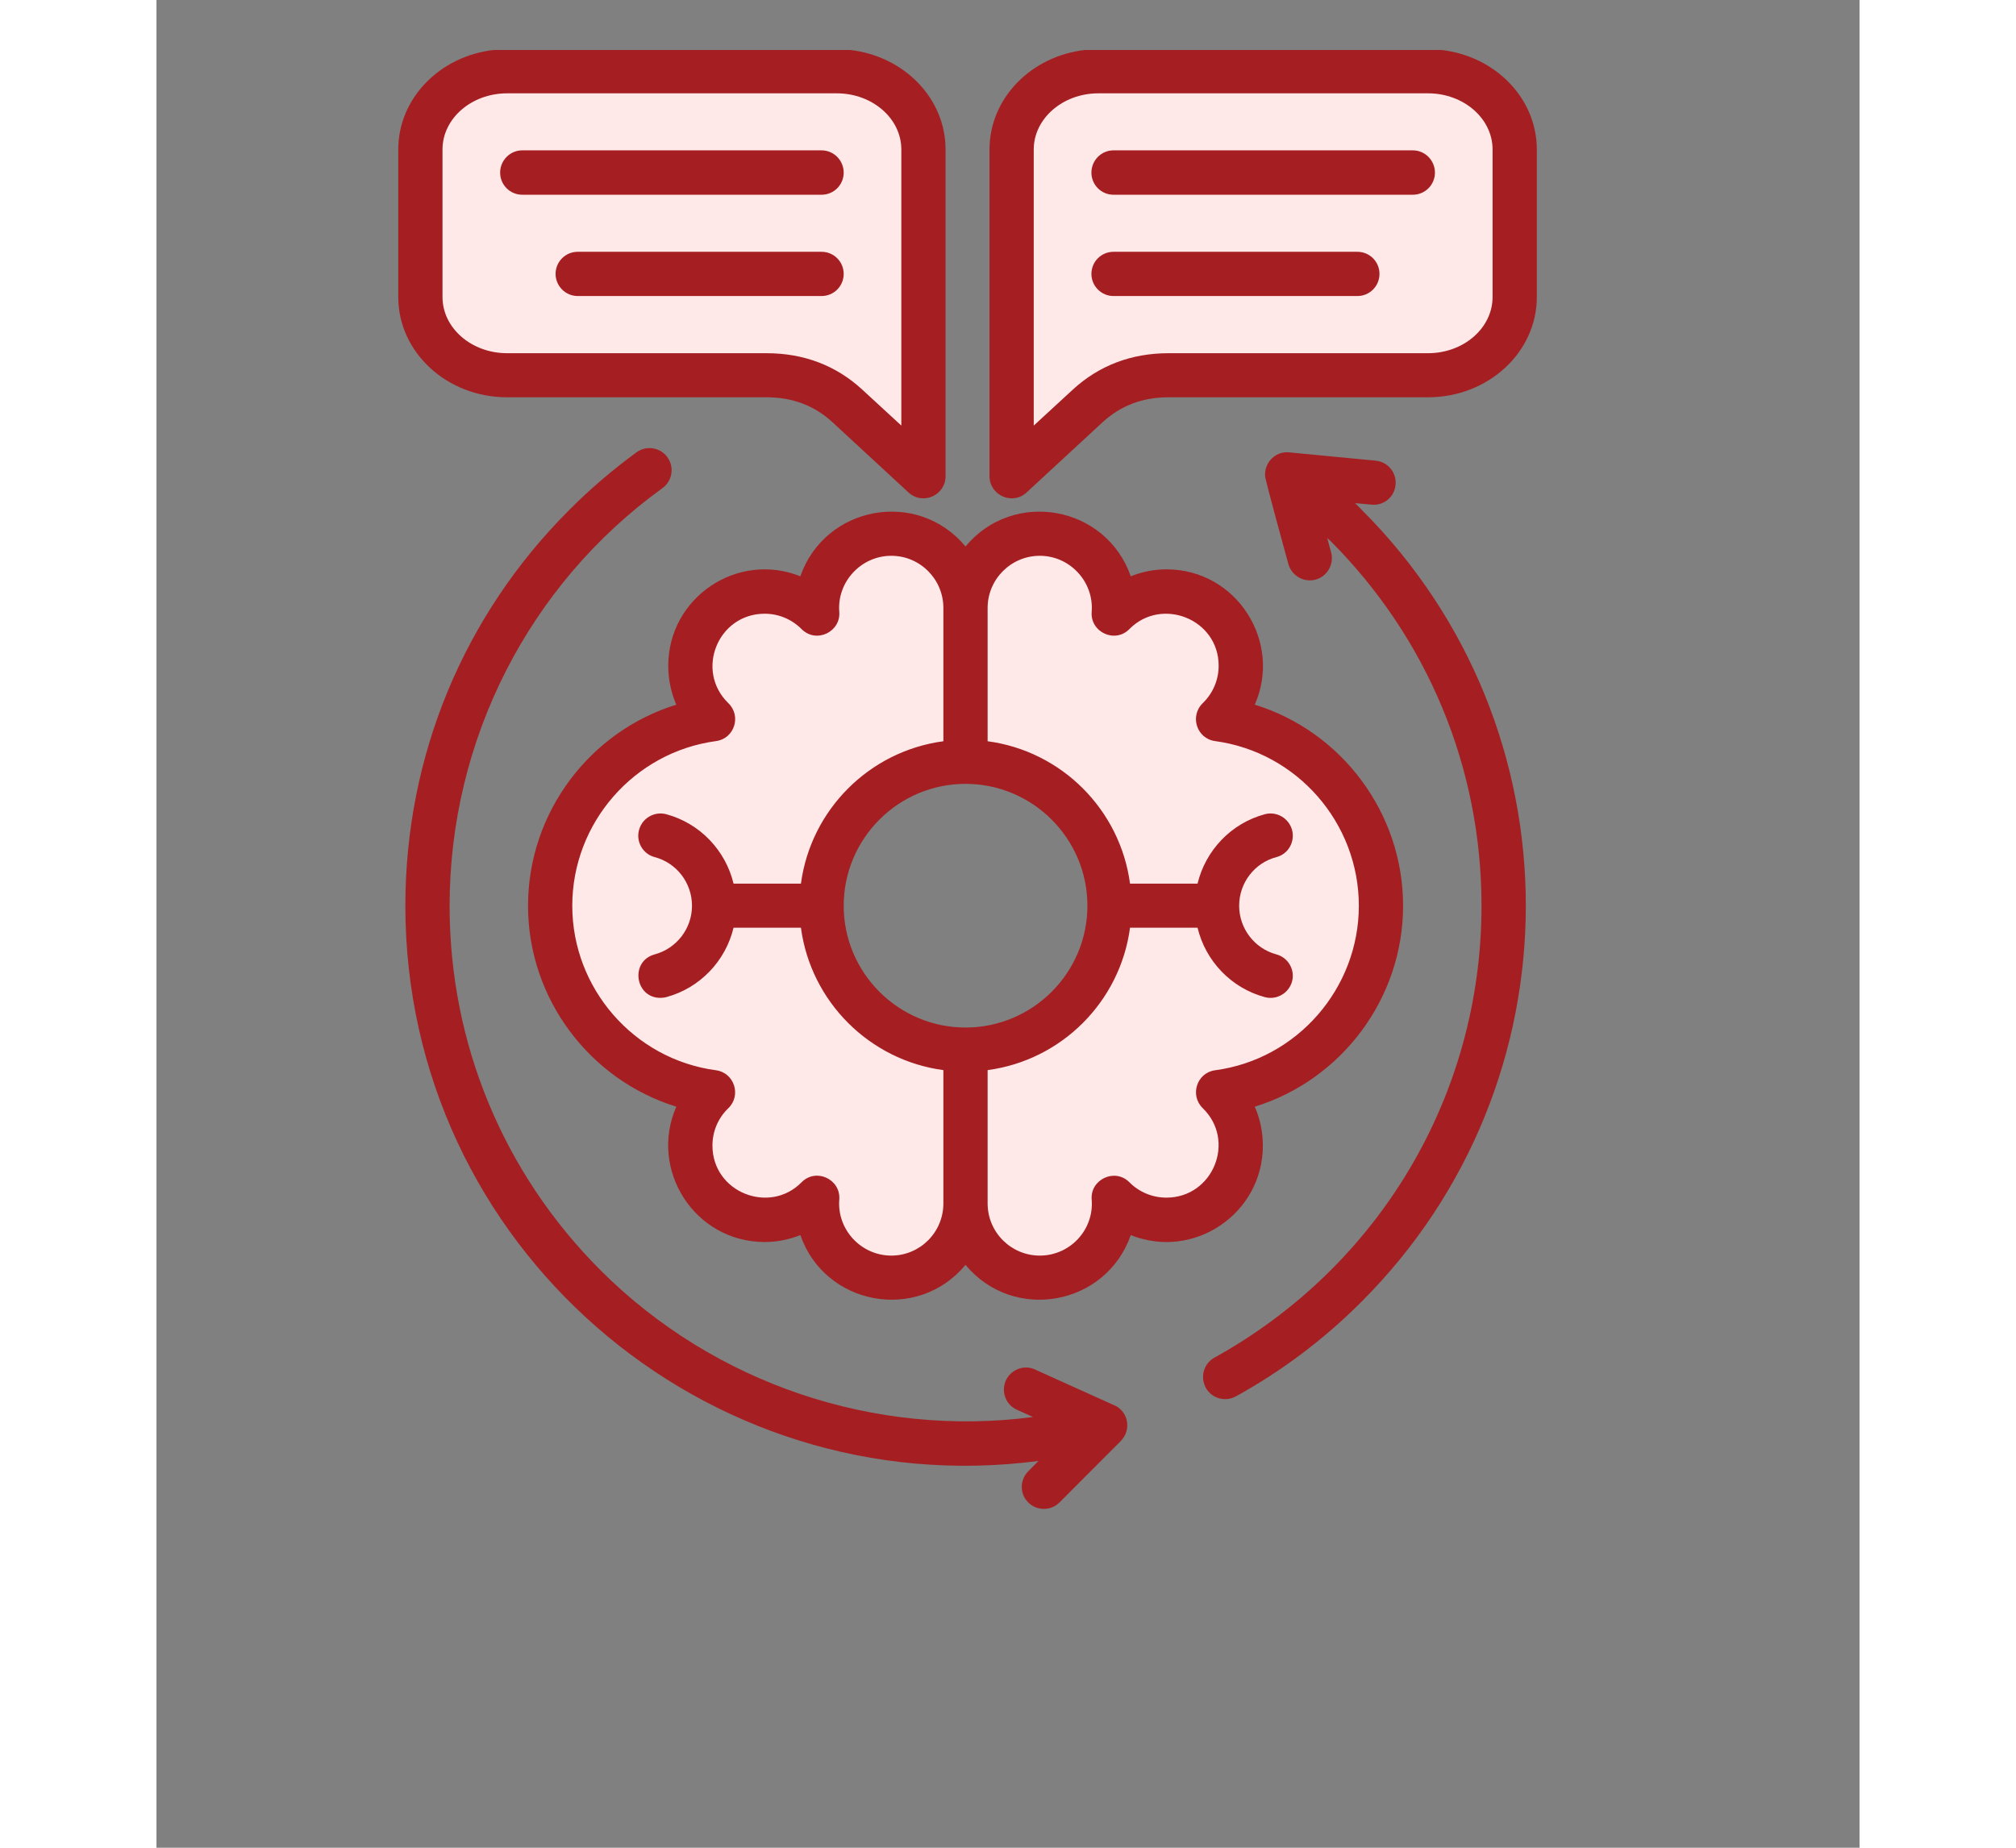
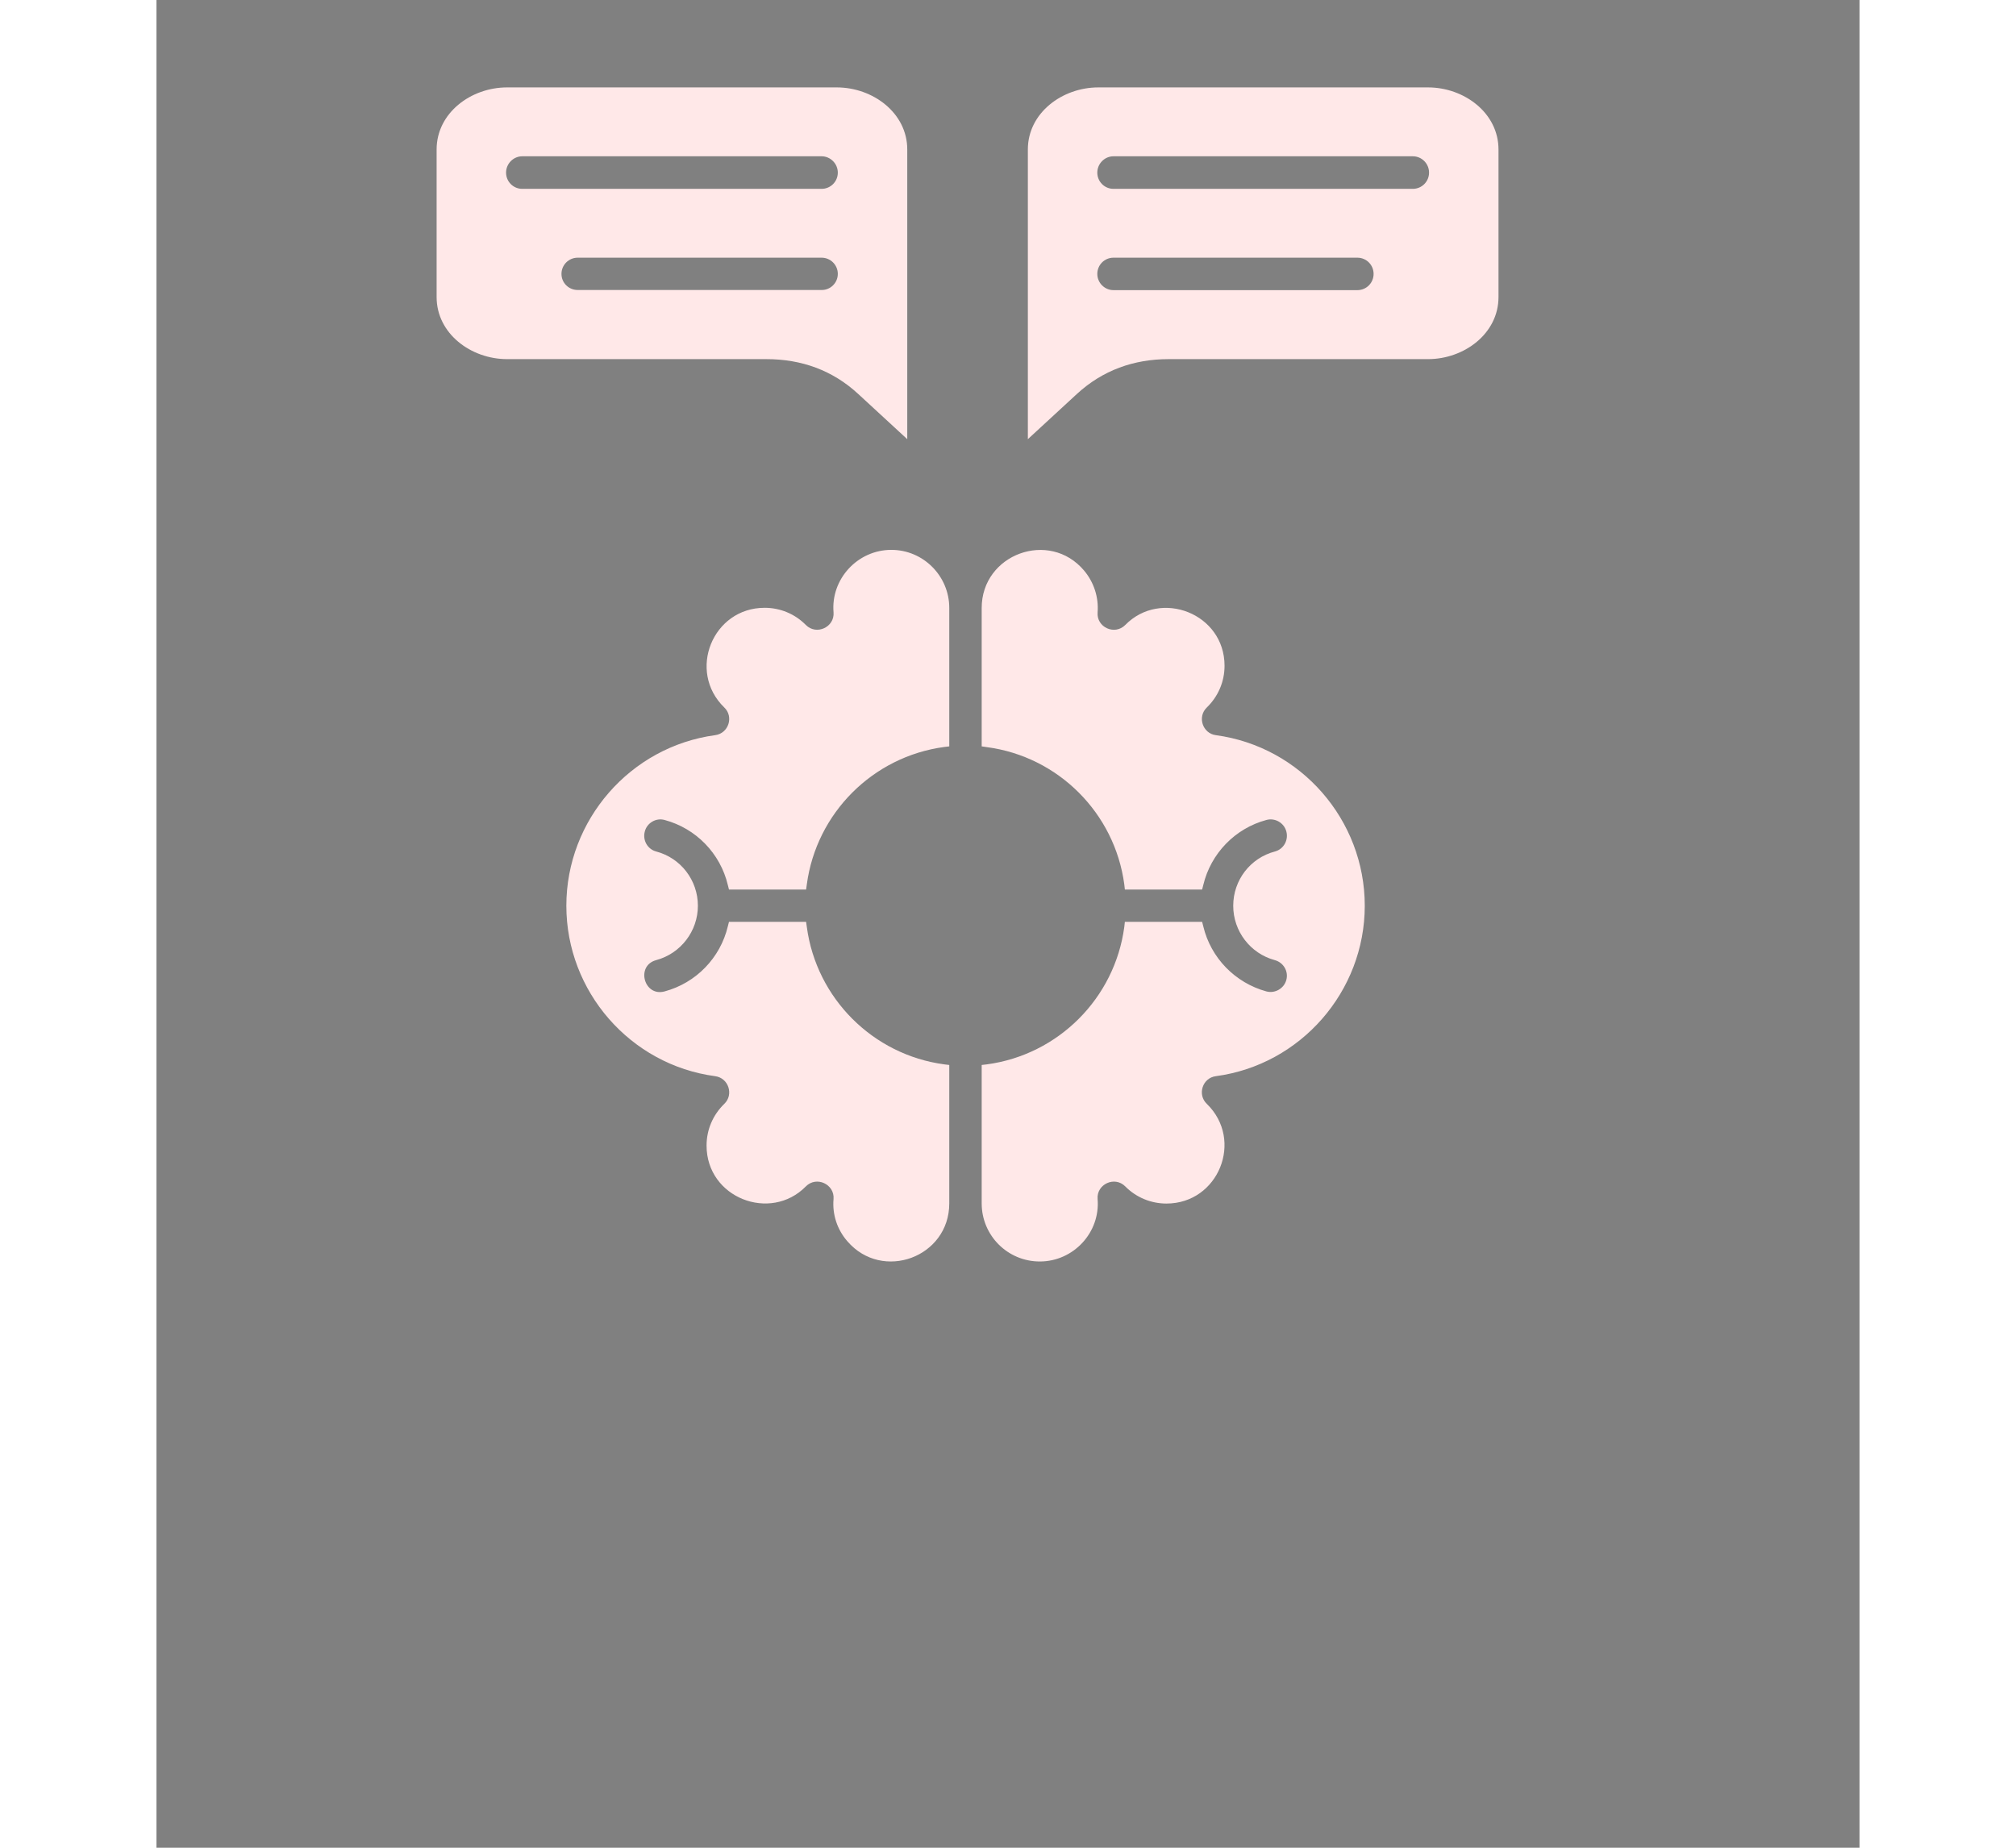
<svg xmlns="http://www.w3.org/2000/svg" width="60" zoomAndPan="magnify" viewBox="0 0 45.12 48.96" height="55" preserveAspectRatio="xMidYMid meet" version="1.0">
  <rect x="0" y="0" width="45.12" height="48.96" fill="#808080" stroke="none" />
  <defs>
    <clipPath id="9070f86173">
-       <path d="M 6.406 1.312 L 37 1.312 L 37 40 L 6.406 40 Z M 6.406 1.312 " clip-rule="nonzero" />
-     </clipPath>
+       </clipPath>
  </defs>
  <path fill="#ffe8e8" d="M 21.863 16.109 C 21.863 14.684 23.656 14.023 24.578 15.121 C 24.836 15.43 24.965 15.824 24.934 16.227 C 24.902 16.621 25.387 16.844 25.668 16.559 C 26.605 15.605 28.297 16.254 28.297 17.641 C 28.297 18.062 28.129 18.453 27.828 18.746 C 27.57 18.992 27.715 19.434 28.066 19.48 C 30.32 19.785 32.012 21.727 32.012 24 C 32.012 26.27 30.316 28.215 28.066 28.516 C 27.711 28.562 27.57 29.004 27.828 29.25 C 28.816 30.211 28.137 31.891 26.758 31.891 C 26.348 31.891 25.957 31.73 25.668 31.438 C 25.387 31.152 24.902 31.379 24.934 31.77 C 25.008 32.66 24.293 33.426 23.402 33.426 C 22.551 33.426 21.863 32.738 21.863 31.887 L 21.863 28.219 L 22 28.203 C 23.891 27.949 25.387 26.453 25.641 24.562 L 25.656 24.426 L 27.703 24.426 L 27.734 24.547 C 27.934 25.383 28.578 26.043 29.406 26.27 C 29.633 26.332 29.875 26.191 29.934 25.965 C 29.996 25.738 29.859 25.504 29.629 25.441 C 28.98 25.266 28.527 24.676 28.527 24 C 28.527 23.324 28.977 22.734 29.633 22.562 C 29.863 22.5 29.996 22.262 29.934 22.031 C 29.875 21.805 29.637 21.664 29.406 21.727 C 28.578 21.949 27.934 22.613 27.734 23.449 L 27.703 23.57 L 25.656 23.57 L 25.641 23.434 C 25.387 21.543 23.891 20.047 22 19.797 L 21.863 19.777 Z M 20.871 19.793 C 18.98 20.047 17.484 21.543 17.23 23.434 L 17.211 23.57 L 15.168 23.57 L 15.137 23.449 C 14.938 22.613 14.293 21.949 13.461 21.727 C 13.234 21.664 12.996 21.805 12.938 22.031 C 12.875 22.262 13.008 22.5 13.238 22.562 C 13.891 22.734 14.344 23.324 14.344 24 C 14.344 24.672 13.891 25.266 13.238 25.441 C 12.691 25.59 12.918 26.418 13.461 26.27 C 14.293 26.047 14.938 25.383 15.137 24.547 L 15.168 24.426 L 17.211 24.426 L 17.23 24.562 C 17.484 26.453 18.98 27.949 20.871 28.203 L 21.004 28.219 L 21.004 31.887 C 21.004 33.316 19.23 33.965 18.305 32.891 C 18.035 32.582 17.902 32.18 17.938 31.77 C 17.969 31.379 17.484 31.152 17.203 31.438 C 16.266 32.391 14.574 31.742 14.574 30.355 C 14.574 29.934 14.742 29.543 15.043 29.25 C 15.301 29.004 15.156 28.562 14.801 28.516 C 12.551 28.215 10.859 26.27 10.859 24 C 10.859 21.73 12.551 19.785 14.801 19.48 C 15.156 19.434 15.301 18.992 15.043 18.746 C 14.055 17.785 14.734 16.105 16.113 16.105 C 16.523 16.105 16.914 16.266 17.203 16.559 C 17.484 16.844 17.969 16.617 17.938 16.227 C 17.863 15.34 18.578 14.57 19.469 14.57 C 20.316 14.57 21.004 15.262 21.004 16.109 L 21.004 19.777 Z M 16.16 9.516 L 9.289 9.516 C 8.332 9.516 7.422 8.84 7.422 7.871 L 7.422 3.961 C 7.422 2.992 8.332 2.316 9.289 2.316 L 18.023 2.316 C 18.98 2.316 19.891 2.992 19.891 3.961 L 19.891 11.637 L 18.594 10.441 C 17.914 9.812 17.09 9.516 16.16 9.516 Z M 18.051 7.258 C 18.051 7.02 17.859 6.828 17.621 6.828 L 11.16 6.828 C 10.922 6.828 10.73 7.02 10.73 7.258 C 10.73 7.496 10.922 7.684 11.16 7.684 L 17.621 7.684 C 17.855 7.688 18.051 7.496 18.051 7.258 Z M 17.621 5.004 C 17.859 5.004 18.051 4.812 18.051 4.574 C 18.051 4.336 17.855 4.141 17.621 4.141 L 9.691 4.141 C 9.457 4.141 9.262 4.336 9.262 4.574 C 9.262 4.812 9.453 5.004 9.691 5.004 Z M 23.086 3.961 C 23.086 2.992 23.996 2.316 24.953 2.316 L 33.688 2.316 C 34.645 2.316 35.555 2.992 35.555 3.961 L 35.555 7.871 C 35.555 8.84 34.645 9.516 33.688 9.516 L 26.816 9.516 C 25.891 9.516 25.066 9.812 24.383 10.441 L 23.086 11.637 Z M 31.816 7.688 C 32.055 7.688 32.246 7.496 32.246 7.258 C 32.246 7.02 32.055 6.828 31.816 6.828 L 25.355 6.828 C 25.117 6.828 24.926 7.02 24.926 7.258 C 24.926 7.496 25.121 7.688 25.355 7.688 Z M 33.285 5.004 C 33.523 5.004 33.715 4.812 33.715 4.574 C 33.715 4.336 33.523 4.141 33.285 4.141 L 25.355 4.141 C 25.121 4.141 24.926 4.336 24.926 4.574 C 24.926 4.812 25.117 5.004 25.355 5.004 Z M 33.285 5.004 " fill-opacity="1" fill-rule="evenodd" />
  <g clip-path="url(#9070f86173)">
    <path fill="#a51e22" d="M 18.207 7.258 C 18.207 7.582 17.945 7.844 17.621 7.844 L 11.16 7.844 C 10.836 7.844 10.574 7.578 10.574 7.258 C 10.574 6.934 10.836 6.672 11.16 6.672 L 17.621 6.672 C 17.945 6.672 18.207 6.934 18.207 7.258 Z M 34.039 1.324 L 24.602 1.324 C 23.176 1.484 22.07 2.602 22.07 3.961 L 22.07 12.617 C 22.07 13.125 22.68 13.398 23.055 13.047 L 25.07 11.184 C 25.551 10.746 26.121 10.527 26.816 10.527 L 33.688 10.527 C 35.277 10.527 36.57 9.34 36.57 7.871 L 36.57 3.961 C 36.57 2.602 35.465 1.484 34.039 1.324 Z M 18.375 1.324 L 8.938 1.324 C 7.512 1.484 6.406 2.602 6.406 3.961 L 6.406 7.871 C 6.406 9.34 7.699 10.527 9.289 10.527 L 16.16 10.527 C 16.855 10.527 17.426 10.746 17.906 11.184 L 19.922 13.047 C 20.301 13.398 20.906 13.125 20.906 12.617 L 20.906 3.961 C 20.906 2.602 19.801 1.484 18.375 1.324 Z M 9.105 4.574 C 9.105 4.25 9.367 3.984 9.691 3.984 L 17.621 3.984 C 17.945 3.984 18.207 4.25 18.207 4.574 C 18.207 4.898 17.945 5.16 17.621 5.16 L 9.691 5.16 C 9.367 5.16 9.105 4.898 9.105 4.574 Z M 7.578 3.961 L 7.578 7.871 C 7.578 8.691 8.344 9.359 9.289 9.359 L 16.16 9.359 C 17.152 9.359 18.004 9.684 18.699 10.324 L 19.734 11.277 L 19.734 3.961 C 19.734 3.141 18.969 2.473 18.023 2.473 L 9.289 2.473 C 8.344 2.473 7.578 3.141 7.578 3.961 Z M 25.703 37.625 C 25.754 37.84 25.688 38.039 25.543 38.188 L 23.926 39.809 C 23.699 40.039 23.324 40.039 23.098 39.812 C 22.867 39.586 22.867 39.215 23.098 38.984 L 23.367 38.711 C 14.531 39.871 6.594 33.008 6.594 24 C 6.594 20.035 8.137 16.305 10.941 13.508 C 11.492 12.953 12.09 12.445 12.719 11.984 C 12.98 11.797 13.344 11.852 13.535 12.113 C 13.727 12.375 13.668 12.746 13.406 12.934 C 9.859 15.492 7.766 19.621 7.766 24 C 7.766 27.648 9.188 31.082 11.77 33.664 C 14.789 36.676 19.047 38.094 23.223 37.547 L 22.797 37.355 C 22.5 37.223 22.371 36.875 22.504 36.578 C 22.637 36.289 22.984 36.152 23.277 36.289 L 25.449 37.27 C 25.449 37.273 25.449 37.273 25.449 37.273 C 25.57 37.348 25.668 37.477 25.703 37.625 Z M 31.93 13.508 C 37.73 19.301 37.727 28.691 31.93 34.488 C 30.938 35.484 29.816 36.328 28.598 37 C 28.312 37.156 27.957 37.055 27.801 36.773 C 27.645 36.484 27.746 36.129 28.031 35.973 C 32.395 33.555 35.105 29.023 35.105 24 C 35.105 20.348 33.68 16.914 31.102 14.332 C 31.07 14.305 31.043 14.277 31.016 14.254 L 31.121 14.637 C 31.203 14.953 31.02 15.273 30.707 15.359 C 30.395 15.441 30.074 15.254 29.988 14.945 C 29.914 14.668 29.375 12.727 29.371 12.609 C 29.363 12.484 29.398 12.352 29.473 12.238 C 29.477 12.238 29.477 12.238 29.477 12.238 C 29.48 12.227 29.488 12.219 29.496 12.207 C 29.633 12.039 29.816 11.965 30.023 11.988 L 32.301 12.207 C 32.625 12.238 32.859 12.523 32.828 12.848 C 32.797 13.172 32.512 13.406 32.191 13.371 L 31.754 13.332 C 31.812 13.387 31.871 13.445 31.93 13.508 Z M 32.402 7.258 C 32.402 7.582 32.141 7.844 31.816 7.844 L 25.355 7.844 C 25.031 7.844 24.77 7.578 24.77 7.258 C 24.77 6.934 25.031 6.672 25.355 6.672 L 31.816 6.672 C 32.141 6.672 32.402 6.934 32.402 7.258 Z M 33.871 4.574 C 33.871 4.898 33.609 5.16 33.285 5.16 L 25.355 5.16 C 25.031 5.16 24.77 4.898 24.77 4.574 C 24.77 4.25 25.031 3.984 25.355 3.984 L 33.285 3.984 C 33.609 3.984 33.871 4.25 33.871 4.574 Z M 35.398 7.871 C 35.398 8.691 34.633 9.359 33.688 9.359 L 26.816 9.359 C 25.828 9.359 24.973 9.684 24.277 10.324 L 23.242 11.277 L 23.242 3.961 C 23.242 3.141 24.012 2.473 24.953 2.473 L 33.688 2.473 C 34.633 2.473 35.398 3.141 35.398 3.961 Z M 26.758 31.734 C 27.992 31.734 28.609 30.227 27.719 29.363 C 27.371 29.023 27.559 28.426 28.047 28.359 C 30.219 28.07 31.855 26.191 31.855 24 C 31.855 21.805 30.219 19.93 28.047 19.637 C 27.555 19.57 27.371 18.969 27.719 18.633 C 27.988 18.371 28.141 18.02 28.141 17.641 C 28.141 16.398 26.625 15.809 25.777 16.668 C 25.395 17.059 24.734 16.75 24.777 16.211 C 24.84 15.422 24.207 14.727 23.402 14.727 C 22.641 14.727 22.02 15.348 22.02 16.109 L 22.02 19.641 C 23.98 19.902 25.531 21.453 25.793 23.414 L 27.582 23.414 C 27.793 22.535 28.469 21.816 29.367 21.574 C 29.68 21.492 30 21.68 30.086 21.992 C 30.168 22.309 29.984 22.629 29.672 22.711 C 29.09 22.863 28.684 23.395 28.684 24 C 28.684 24.602 29.09 25.133 29.672 25.289 C 29.984 25.375 30.168 25.695 30.086 26.004 C 30 26.324 29.668 26.504 29.367 26.422 C 28.469 26.18 27.793 25.461 27.582 24.582 L 25.793 24.582 C 25.531 26.543 23.98 28.094 22.02 28.355 L 22.02 31.887 C 22.02 32.652 22.641 33.27 23.402 33.27 C 24.211 33.27 24.844 32.578 24.777 31.785 C 24.734 31.254 25.391 30.938 25.777 31.328 C 26.039 31.59 26.387 31.734 26.758 31.734 Z M 21.434 27.227 C 23.215 27.227 24.664 25.777 24.664 24 C 24.664 22.219 23.215 20.77 21.434 20.77 C 19.656 20.77 18.207 22.219 18.207 24 C 18.207 25.777 19.656 27.227 21.434 27.227 Z M 20.848 31.887 L 20.848 28.355 C 18.891 28.094 17.336 26.543 17.074 24.582 L 15.289 24.582 C 15.078 25.461 14.402 26.18 13.504 26.422 C 13.453 26.434 13.402 26.441 13.352 26.441 C 12.676 26.441 12.539 25.469 13.199 25.289 C 13.781 25.133 14.188 24.602 14.188 24 C 14.188 23.395 13.781 22.863 13.199 22.711 C 12.887 22.629 12.699 22.305 12.785 21.992 C 12.867 21.68 13.191 21.492 13.504 21.574 C 14.402 21.816 15.078 22.535 15.289 23.414 L 17.074 23.414 C 17.336 21.453 18.891 19.902 20.848 19.641 L 20.848 16.109 C 20.848 15.348 20.23 14.727 19.469 14.727 C 18.664 14.727 18.027 15.422 18.09 16.211 C 18.133 16.742 17.48 17.062 17.09 16.668 C 16.828 16.406 16.48 16.262 16.113 16.262 C 14.875 16.262 14.262 17.77 15.152 18.633 C 15.5 18.969 15.316 19.57 14.824 19.637 C 12.652 19.93 11.016 21.805 11.016 24 C 11.016 26.191 12.652 28.07 14.824 28.359 C 15.312 28.426 15.5 29.027 15.152 29.363 C 14.879 29.625 14.73 29.977 14.73 30.355 C 14.73 31.598 16.246 32.188 17.09 31.328 C 17.48 30.934 18.133 31.254 18.09 31.785 C 18.027 32.578 18.664 33.27 19.469 33.27 C 20.23 33.27 20.848 32.652 20.848 31.887 Z M 29.312 30.355 C 29.312 32.16 27.484 33.395 25.812 32.727 C 25.16 34.598 22.707 35.047 21.434 33.516 C 20.164 35.047 17.711 34.598 17.059 32.727 C 16.762 32.844 16.441 32.91 16.113 32.91 C 14.258 32.91 13.039 30.996 13.773 29.324 C 11.48 28.617 9.844 26.465 9.844 24 C 9.844 21.531 11.48 19.379 13.773 18.672 C 13.633 18.352 13.559 18 13.559 17.641 C 13.559 15.836 15.387 14.602 17.059 15.27 C 17.711 13.398 20.164 12.949 21.434 14.48 C 22.707 12.949 25.16 13.398 25.812 15.27 C 26.109 15.152 26.43 15.086 26.758 15.086 C 28.617 15.086 29.832 17.004 29.098 18.672 C 31.391 19.379 33.027 21.531 33.027 24 C 33.027 26.465 31.391 28.617 29.098 29.324 C 29.238 29.645 29.312 29.996 29.312 30.355 Z M 29.312 30.355 " fill-opacity="1" fill-rule="evenodd" />
  </g>
</svg>